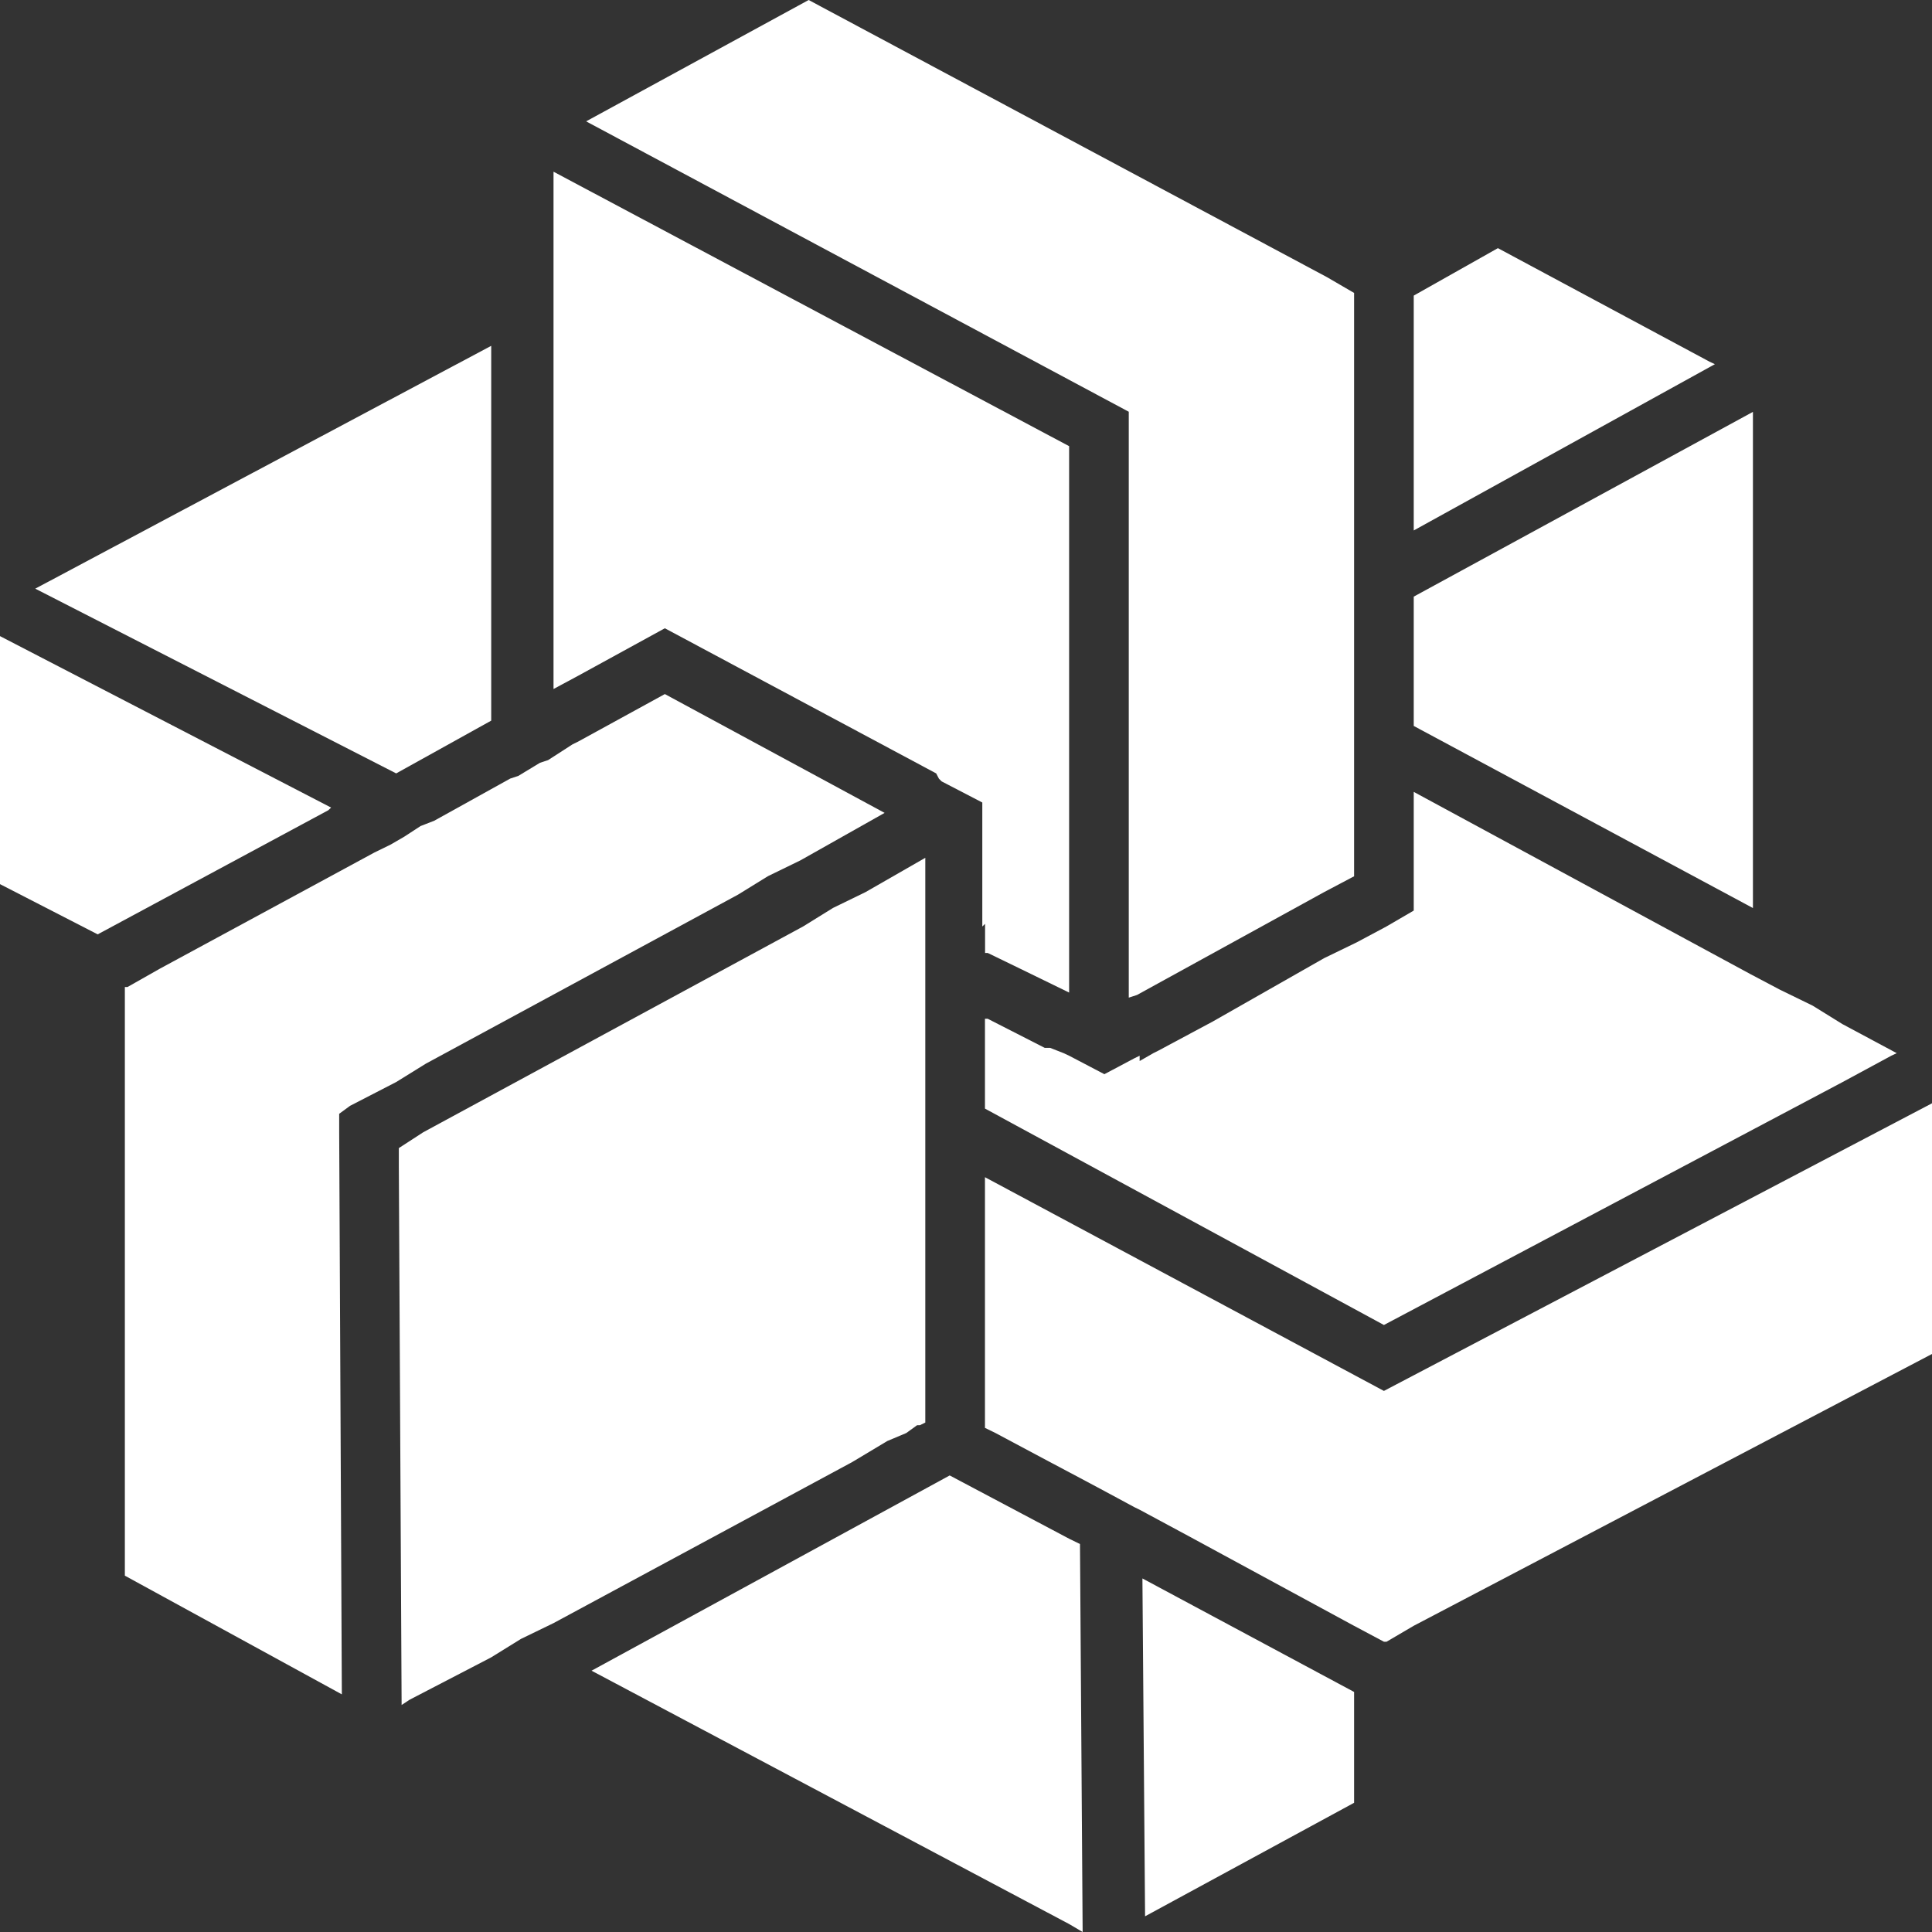
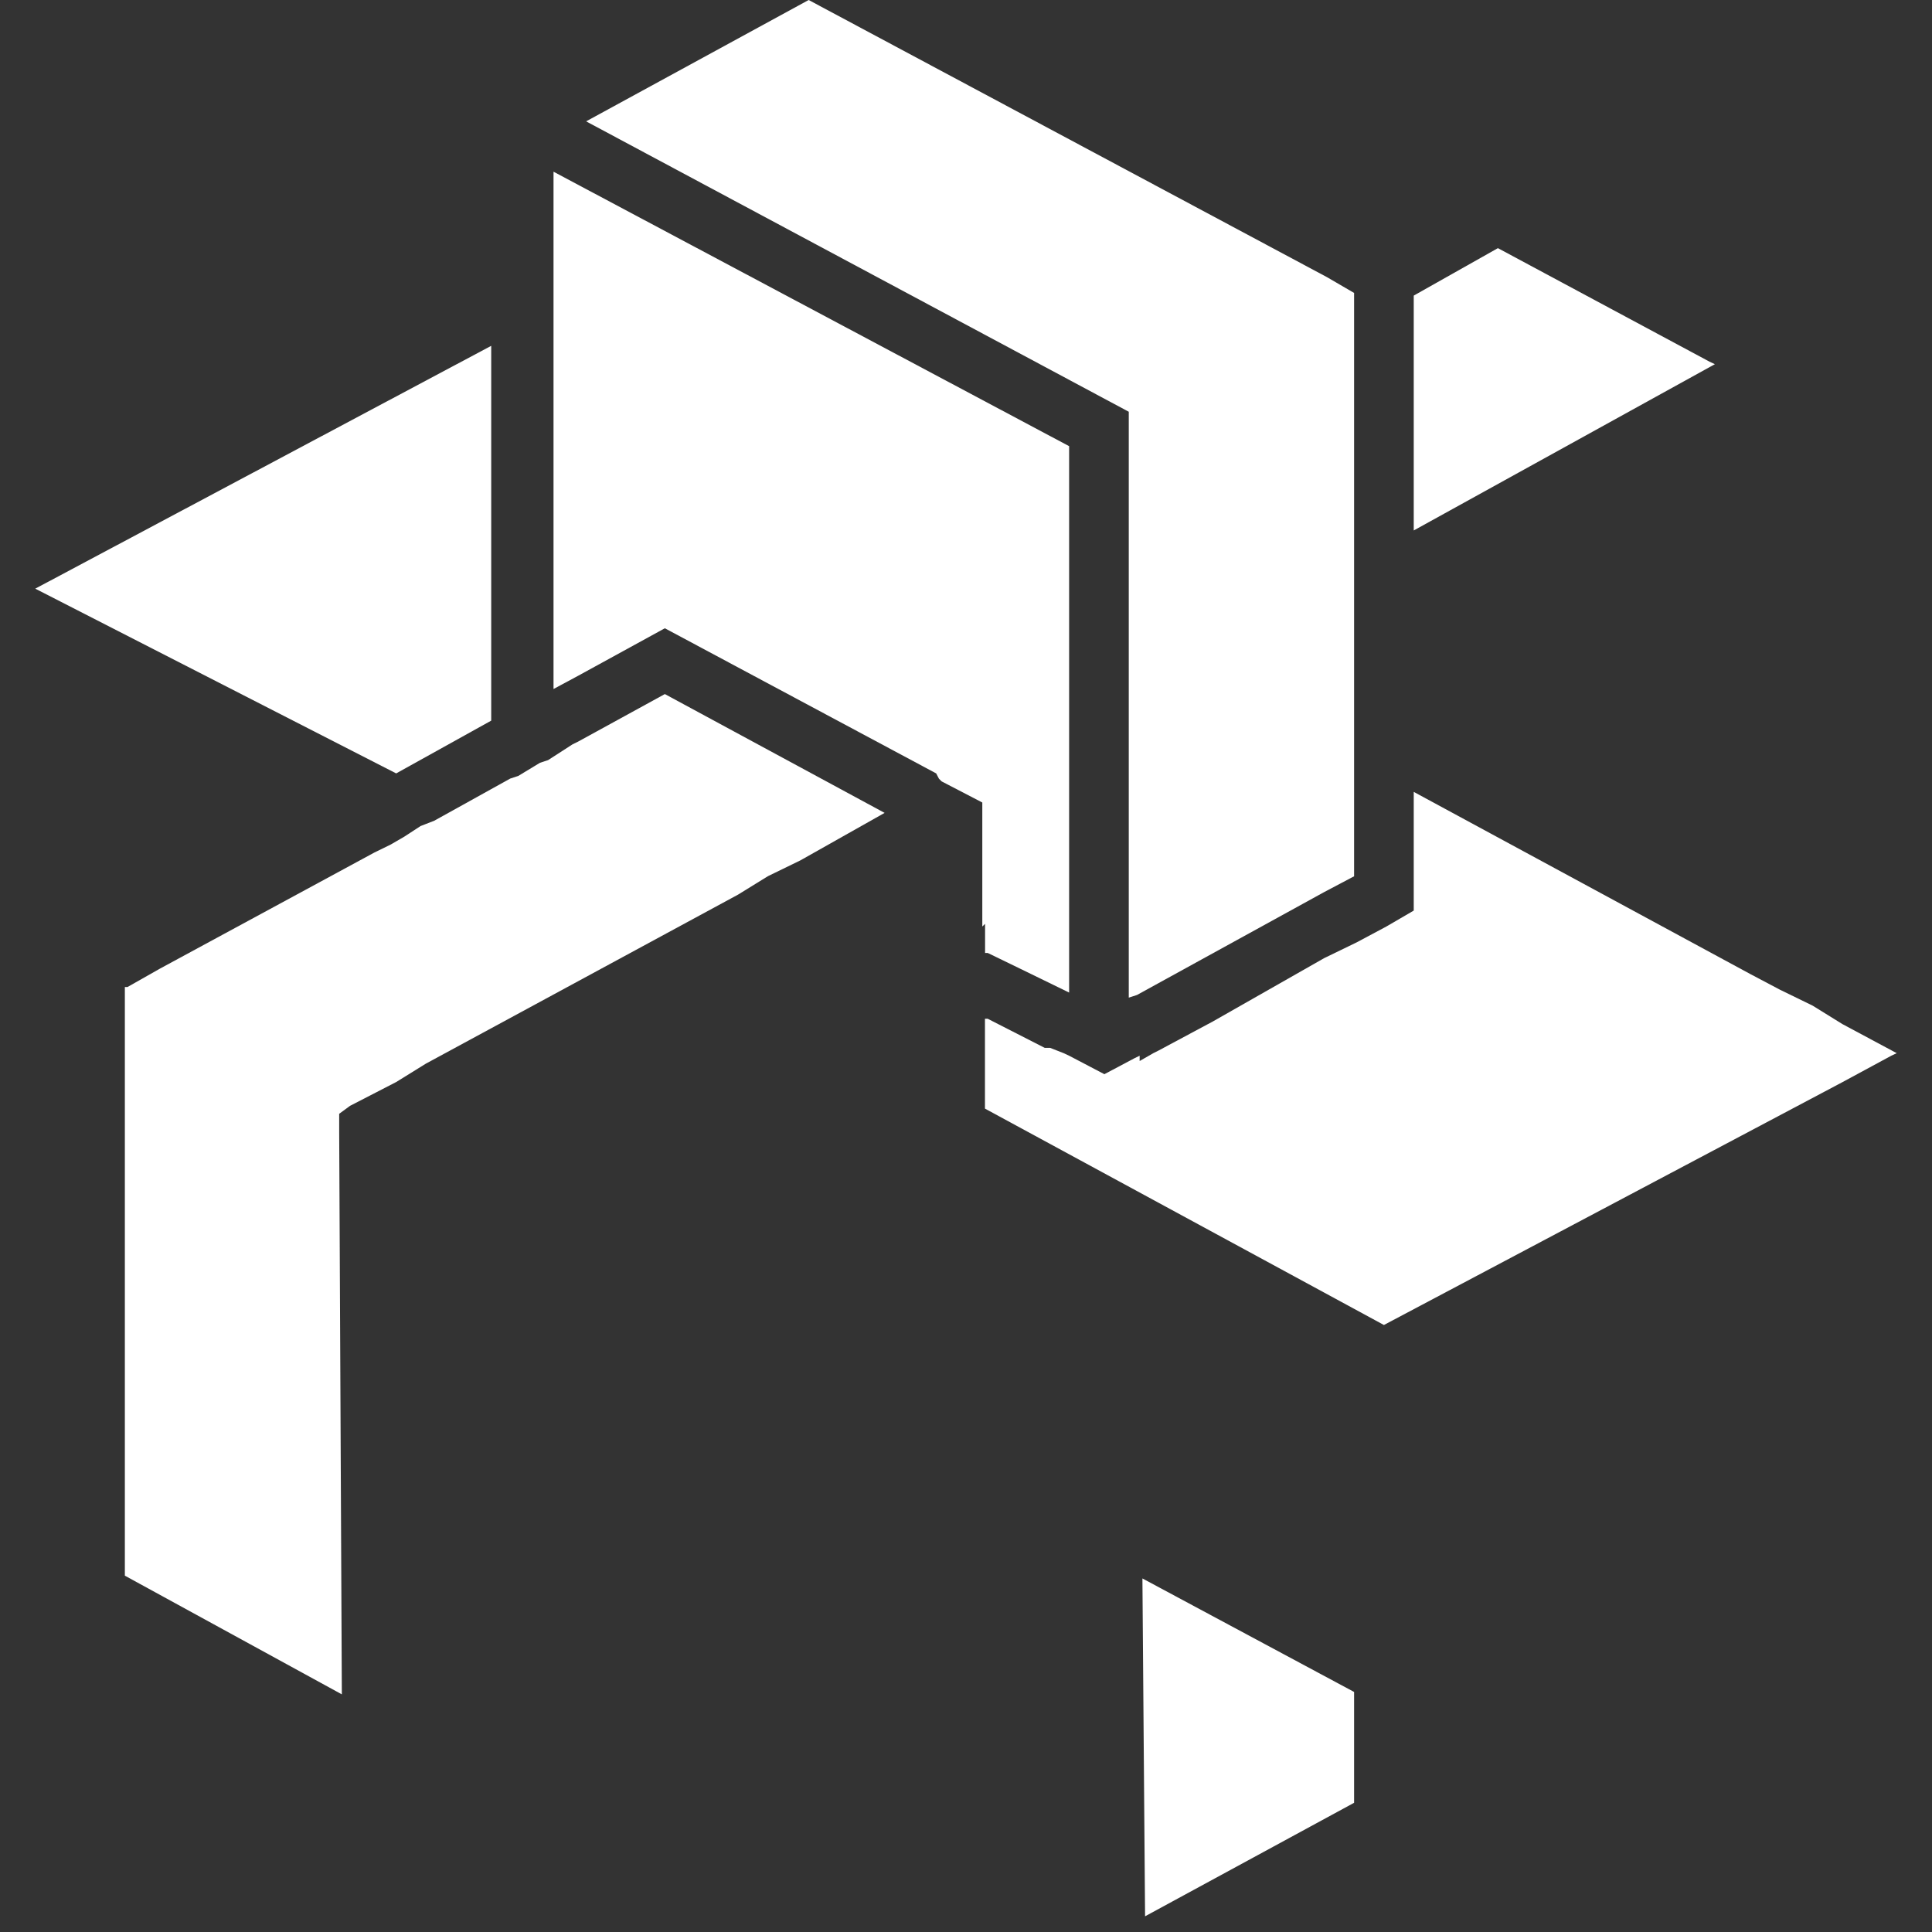
<svg xmlns="http://www.w3.org/2000/svg" width="16" height="16" viewBox="0 0 16 16" fill="none">
  <rect x="0" y="0" width="16" height="16" fill="#333333" stroke="none" />
  <path d="M9.461 13.072L9.483 15.87L11.214 14.93V14.253V14.012L9.461 13.072Z" fill="white" />
-   <path d="M8.854 12.743L7.865 12.219L4.899 13.836L8.854 15.934L8.966 16L8.944 12.787L8.854 12.743Z" fill="white" />
  <path d="M4.068 5.968V2.864L0.292 4.875L3.281 6.405L4.068 5.968Z" fill="white" />
-   <path d="M11.708 6.012L14.517 7.52V3.411L11.708 4.941V5.728V6.012Z" fill="white" />
  <path d="M14.157 2.995L12.405 2.055L11.708 2.448V4.328V4.393L14.202 3.016L14.157 2.995Z" fill="white" />
-   <path d="M11.461 11.519L8.157 9.749V11.628V11.825L8.247 11.869L8.697 12.109L8.944 12.24L9.191 12.372L9.393 12.481L9.438 12.503L9.843 12.721L11.213 13.464L11.461 13.596H11.483L11.708 13.464L16 11.213V9.137L11.461 11.519Z" fill="white" />
  <path d="M10.045 8.459L9.595 8.7L9.551 8.722L9.438 8.787V8.743L9.393 8.765L9.146 8.896L8.854 8.743L8.809 8.722L8.697 8.678H8.652L8.18 8.437H8.157V8.678V8.722V8.918V9.181L11.461 10.973L15.258 8.962L15.663 8.743L15.708 8.722L15.258 8.481L15.011 8.328L14.742 8.197L14.494 8.066L11.708 6.558V7.541L11.483 7.672L11.236 7.804L10.966 7.935L10.045 8.459Z" fill="white" />
  <path d="M5.506 5.203L7.753 6.405L7.776 6.449L7.798 6.471L8.135 6.646V6.93V7.629V7.673L8.158 7.651V7.892H8.18L8.45 8.023L8.854 8.22V7.804V7.52V7.258V3.695L4.584 1.422V2.034V5.706L4.787 5.597L5.506 5.203Z" fill="white" />
  <path d="M9.348 6.994V7.257V7.541V8.262L9.416 8.24L10.966 7.388L11.214 7.257V6.557V6.273V6.011V5.224V4.59V2.426L10.989 2.295L6.697 0L4.854 1.005L9.348 3.41V6.994Z" fill="white" />
-   <path d="M2.742 6.688L0 5.268V5.29V7.322L0.809 7.738L2.719 6.71L2.742 6.688Z" fill="white" />
  <path d="M6.112 7.409L6.36 7.256L6.629 7.125L7.326 6.732L5.506 5.748L4.787 6.142L4.742 6.164L4.539 6.295L4.472 6.317L4.292 6.426L4.225 6.448L3.753 6.71L3.596 6.797L3.483 6.841L3.348 6.929L3.236 6.994L3.101 7.06L1.326 8.021L1.056 8.174H1.034V8.437V13.049L2.831 14.032L2.809 9.377V9.224L2.899 9.158L3.281 8.961L3.528 8.808L6.112 7.409Z" fill="white" />
-   <path d="M7.348 11.934L7.505 11.868L7.595 11.803H7.618L7.663 11.781V11.628V11.541V9.464V9.202V8.918V8.721V8.677V8.437V8.175V8.153V7.912V7.89V7.628V7.191V7.104L7.168 7.388L6.899 7.519L6.652 7.672L3.505 9.377L3.303 9.508V9.661L3.326 14.12L3.393 14.076L4.067 13.726L4.314 13.573L4.584 13.442L7.056 12.109L7.348 11.934Z" fill="white" />
</svg>